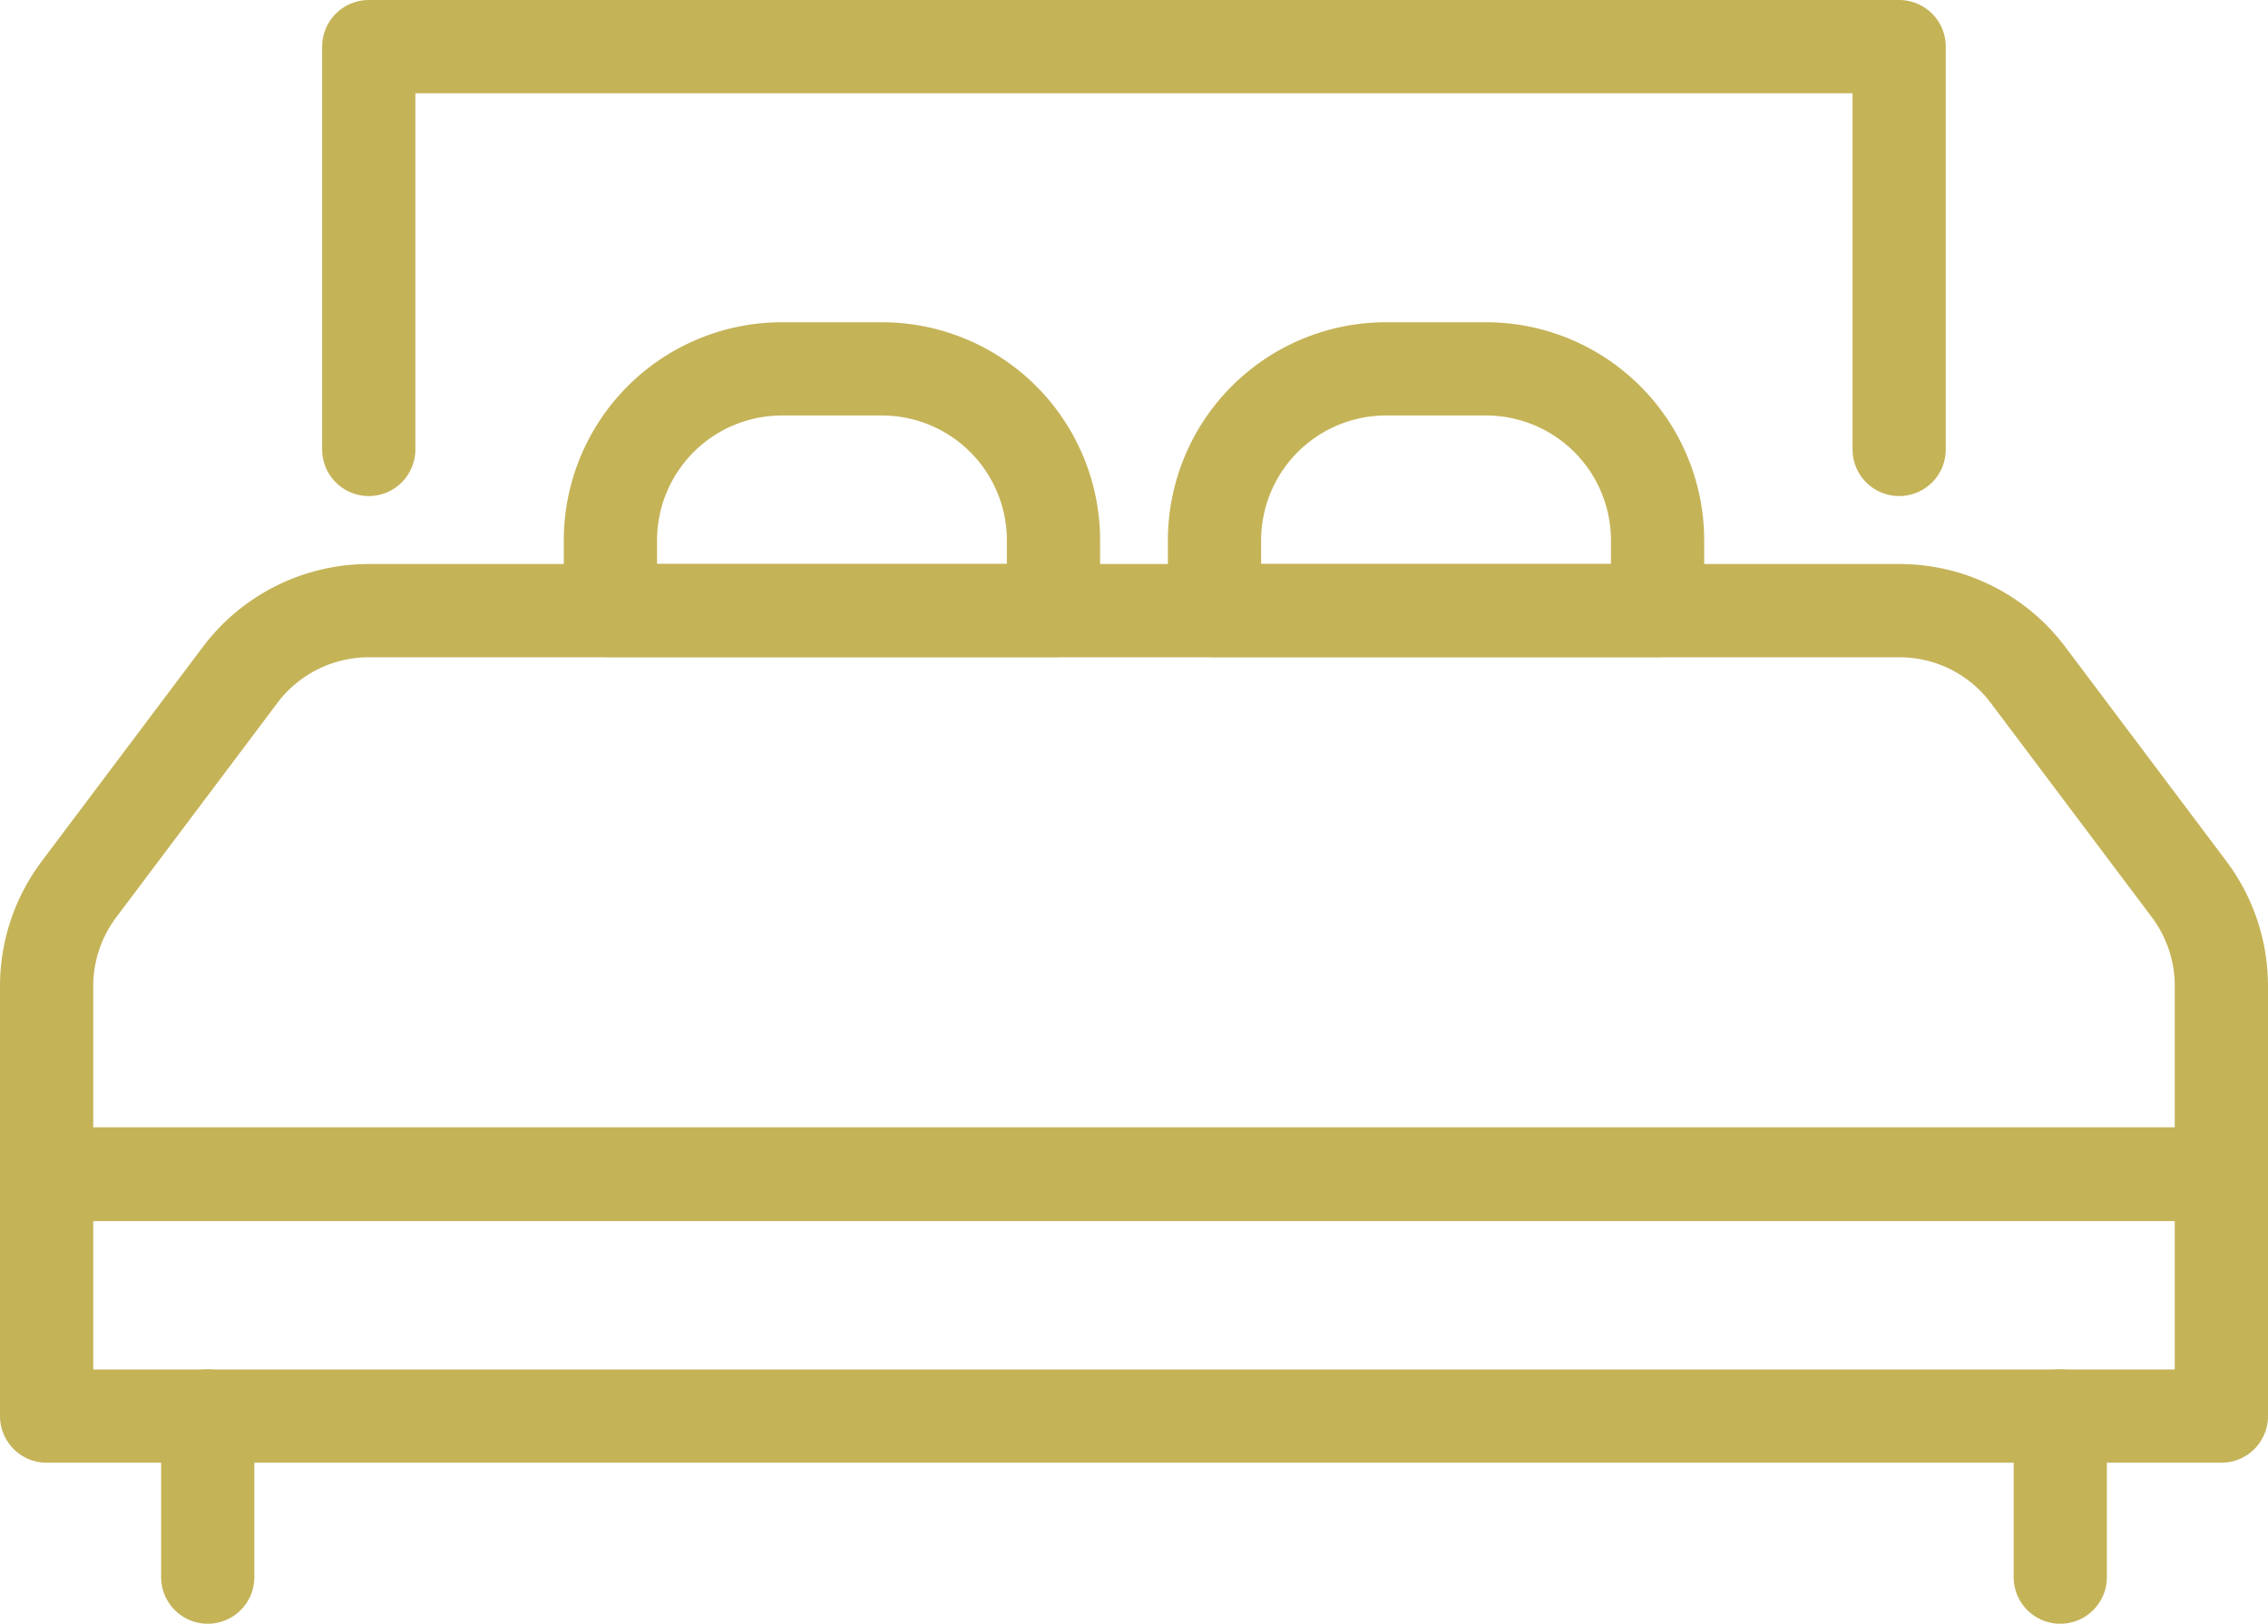
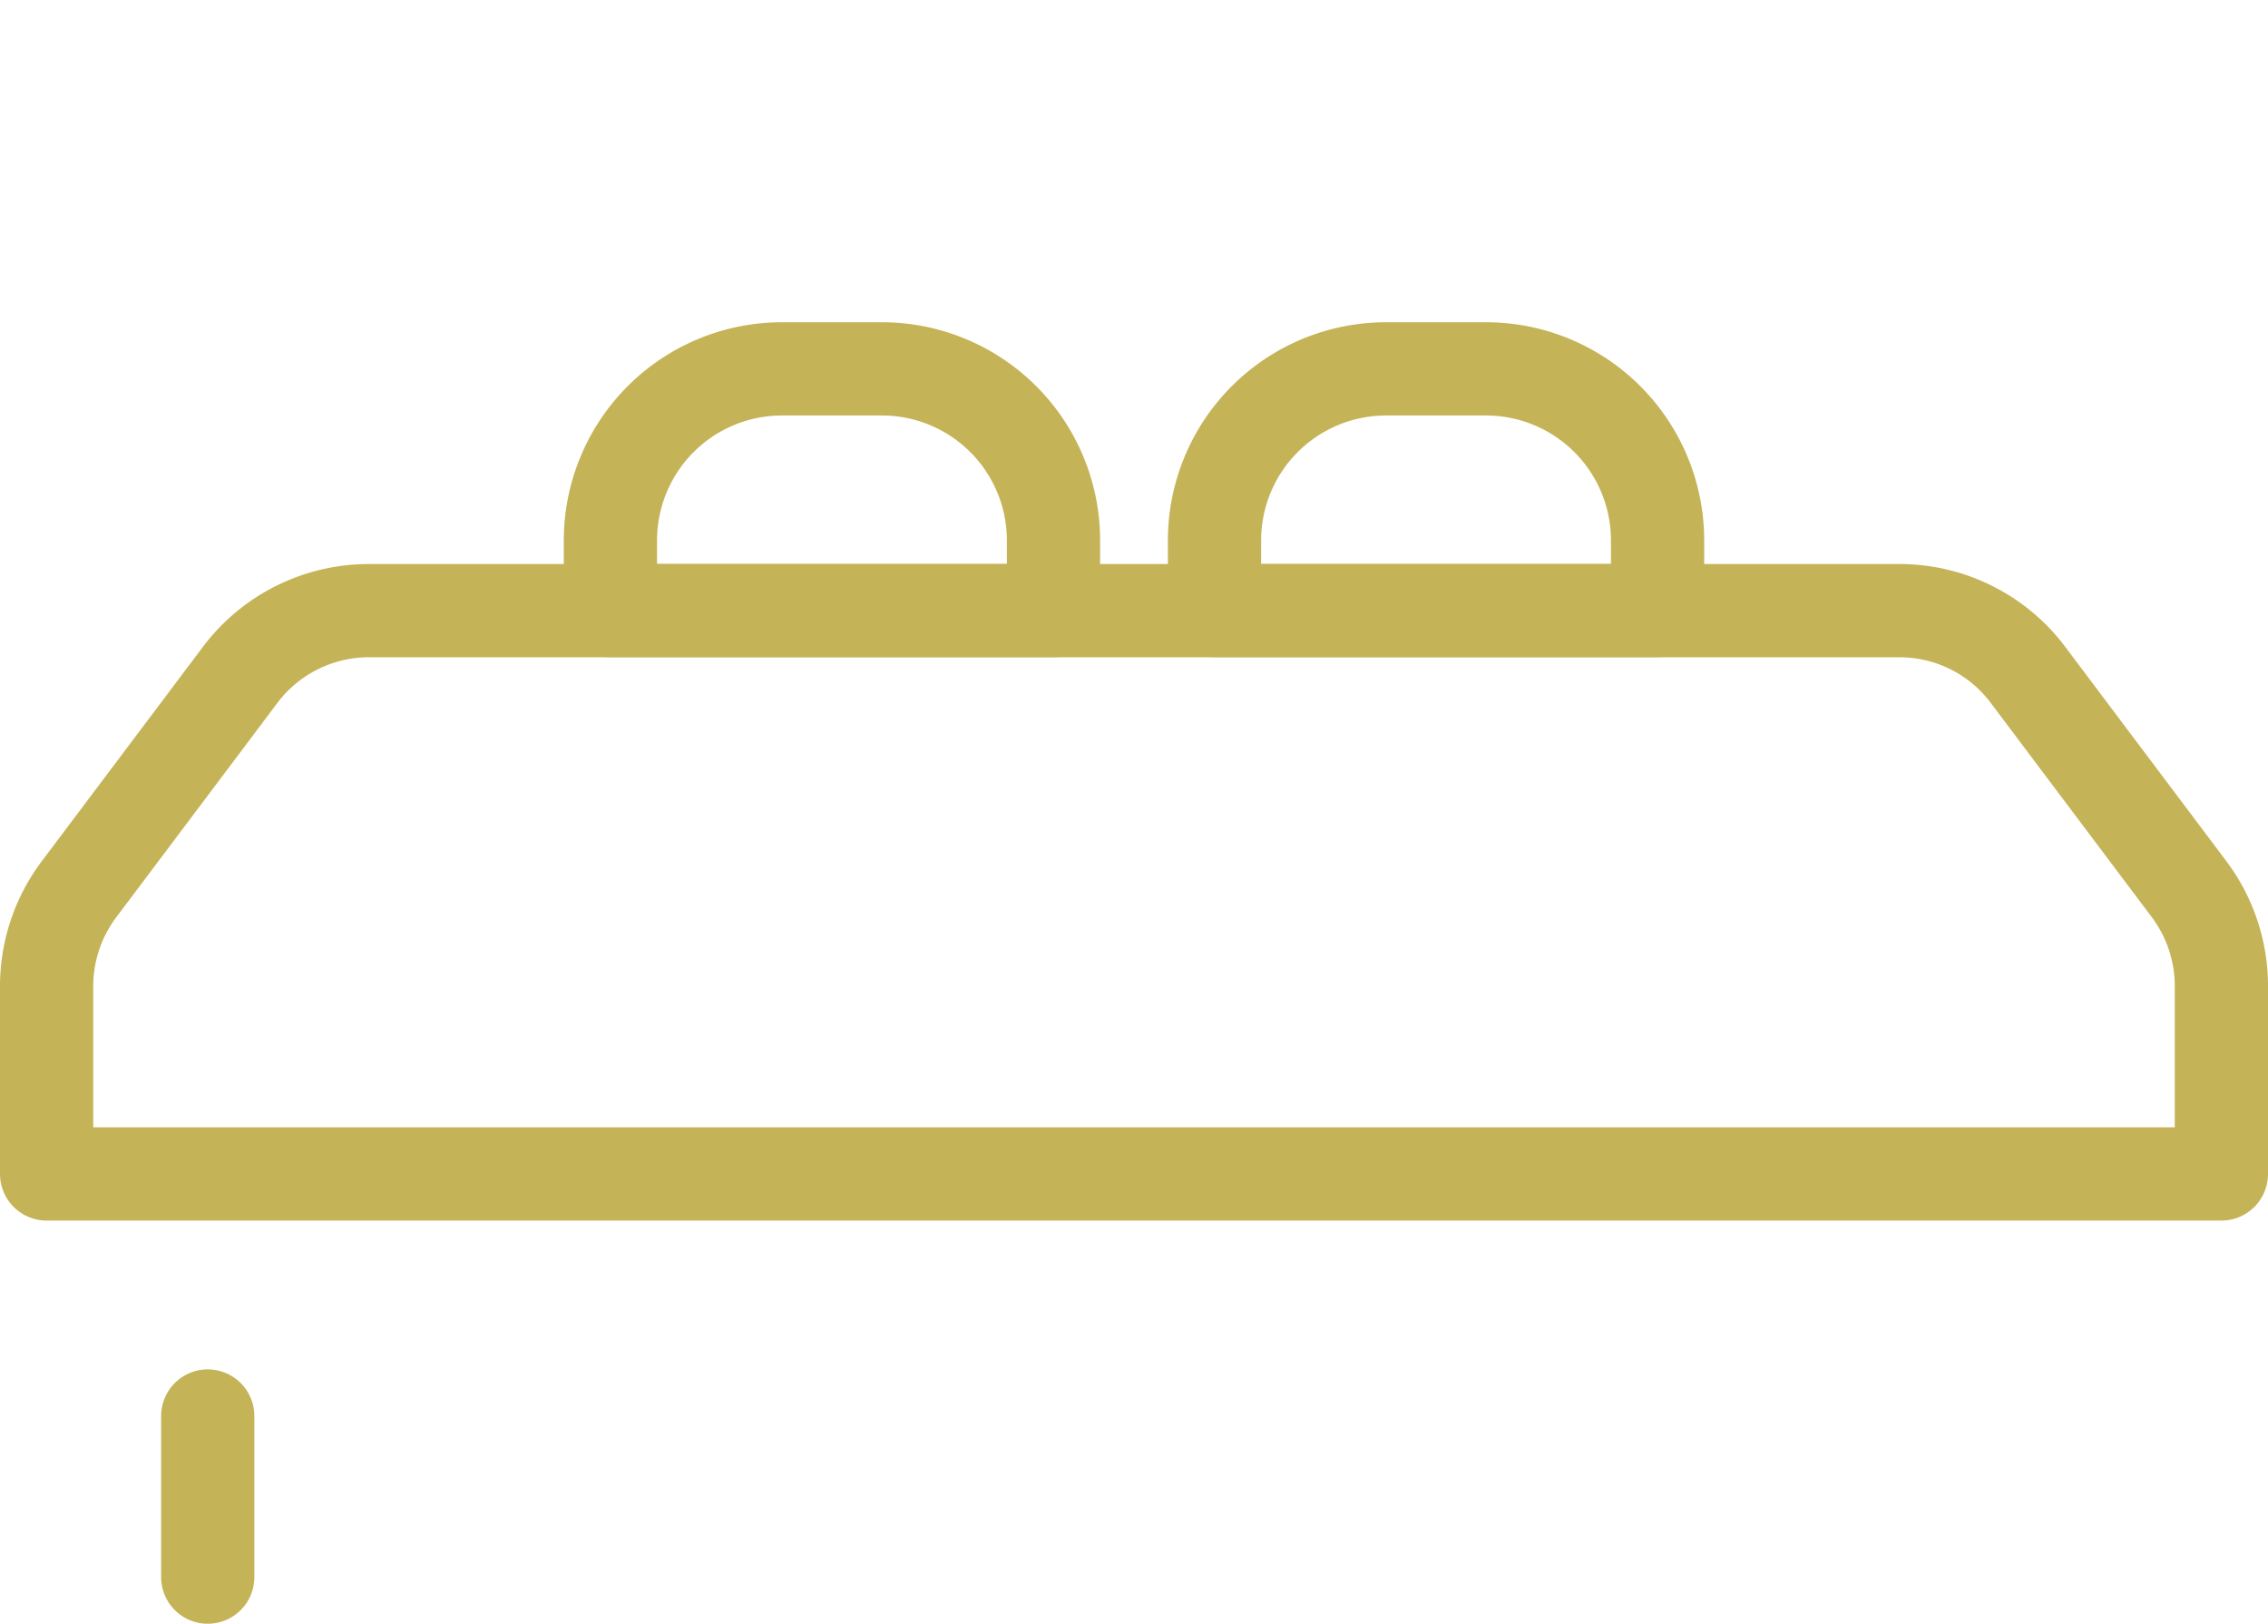
<svg xmlns="http://www.w3.org/2000/svg" viewBox="0 0 24.325 17.414">
  <g fill="none" stroke="#C5B358" stroke-linecap="round" stroke-linejoin="round" transform="translate(.5 .5)">
-     <path d="M0 0H23.325V2.592H0z" transform="translate(0 12.095)" />
    <path d="m21.251 6.738 1.729 2.3a1.73 1.73 0 0 1 .345 1.036v2.016H0v-2.014A1.73 1.73 0 0 1 .345 9.04l1.729-2.3a1.727 1.727 0 0 1 1.382-.691h16.415a1.722 1.722 0 0 1 1.38.689z" />
    <path d="M0 1.728 0 0" transform="translate(1.728 14.686)" />
-     <path d="M0 1.728 0 0" transform="translate(21.597 14.686)" />
-     <path d="M3.455 4.32V0h16.414v4.32" />
    <path d="M7.887 3.456h1.072a1.84 1.84 0 0 1 1.84 1.84v.752h0-4.752 0v-.752a1.84 1.84 0 0 1 1.84-1.84zM14.366 3.456h1.072a1.84 1.84 0 0 1 1.84 1.84v.752h0-4.752 0v-.752a1.84 1.84 0 0 1 1.84-1.84z" />
  </g>
</svg>